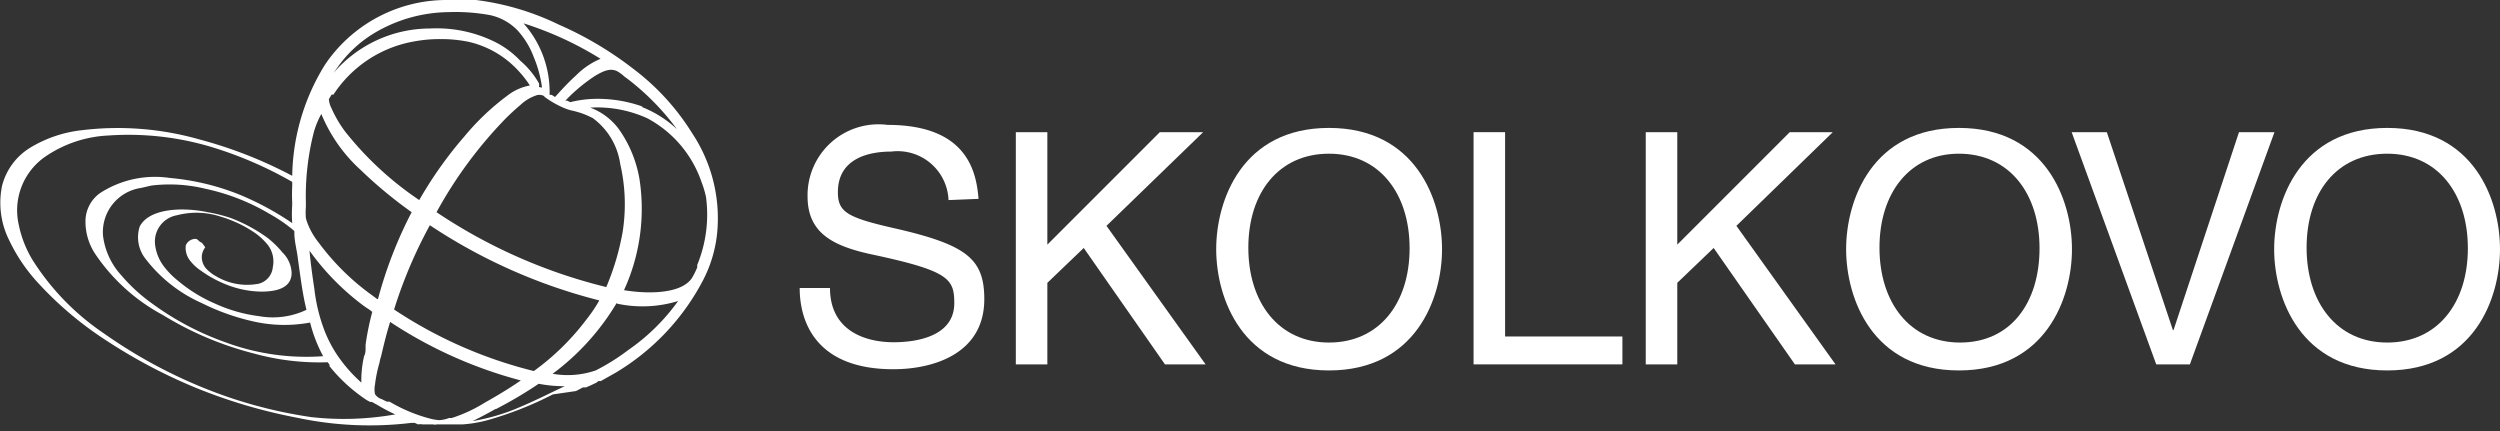
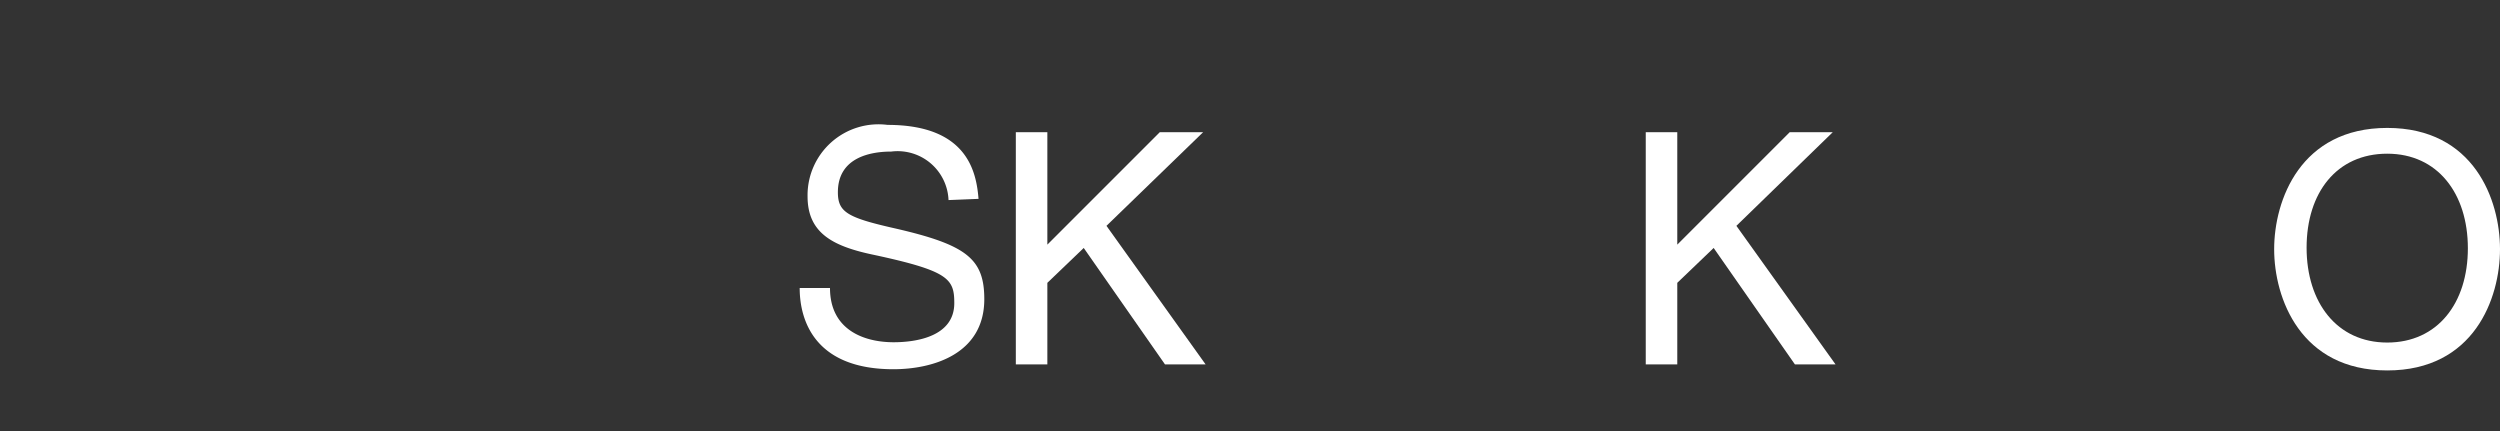
<svg xmlns="http://www.w3.org/2000/svg" viewBox="0 0 82.47 14.22">
  <rect x="0" y="0" width="82.47" height="14.22" fill="#333333" stroke="none" />
  <defs>
    <style>.cls-1{fill:#fff;}</style>
  </defs>
  <g id="Слой_2" data-name="Слой 2">
    <g id="Layer_1" data-name="Layer 1">
-       <path class="cls-1" d="M22.83,4.39a7.81,7.81,0,0,0-1.9-2.09A11.64,11.64,0,0,0,18.43.81,8.71,8.71,0,0,0,15.7,0l-.47,0h-.54A4.84,4.84,0,0,0,11,1.76a3.87,3.87,0,0,0-.42.61A7.15,7.15,0,0,0,9.64,5.8h0a14.45,14.45,0,0,0-3.06-1.2,9.83,9.83,0,0,0-3.92-.3A4.16,4.16,0,0,0,1,4.87,2.08,2.08,0,0,0,.07,6.12,2.77,2.77,0,0,0,.31,7.94a5.63,5.63,0,0,0,.88,1.32,11.55,11.55,0,0,0,2.36,2,17.52,17.52,0,0,0,2.88,1.52,17.48,17.48,0,0,0,3.37,1,11.47,11.47,0,0,0,3.77.17l.11,0,.11.05h0a.42.42,0,0,1,.15,0l.1,0,.12,0,.13,0a.17.17,0,0,0,.11,0h.86a4.21,4.21,0,0,0,.86-.15,11.56,11.56,0,0,0,2.12-.84L19,12.9l.23-.12.1,0,.14-.06.21-.1.06-.05.08,0,.48-.27a7.7,7.7,0,0,0,2.91-3.09,4.31,4.31,0,0,0,.45-1.55A5.07,5.07,0,0,0,22.83,4.39ZM11.92,12.62a4.76,4.76,0,0,1-.67-.73,4.11,4.11,0,0,1-.57-1.05,5.61,5.61,0,0,1-.31-1.31c-.06-.4-.12-.82-.16-1.26A8.26,8.26,0,0,0,12,10.09l.1.07a1.18,1.18,0,0,1,.18.13,9,9,0,0,0-.22,1.08l0,.1c0,.09,0,.19-.05.28A3.57,3.57,0,0,0,11.92,12.62Zm8.54-7.21a5.88,5.88,0,0,1,.08,2.24A8.42,8.42,0,0,1,20,9.47,17.54,17.54,0,0,1,14.4,7a14.17,14.17,0,0,1,2.29-3.1c.12-.12.29-.28.48-.44a1.41,1.41,0,0,1,.54-.32.29.29,0,0,1,.16,0s.06,0,.1.06l.07.05a3.11,3.11,0,0,0,.61.33,1.47,1.47,0,0,0,.28.08l.21.06a2.79,2.79,0,0,1,.42.18A2.27,2.27,0,0,1,20.46,5.41ZM13,10.21a15.29,15.29,0,0,1,1.18-2.78,18.09,18.09,0,0,0,5.59,2.48h0a4.65,4.65,0,0,1-.41.61,8.14,8.14,0,0,1-1.75,1.72A14.68,14.68,0,0,1,13,10.21Zm-2-7.09,0,0A4,4,0,0,1,13.7,1.36a4.5,4.5,0,0,1,.83-.07,4.45,4.45,0,0,1,.93.09A3.18,3.18,0,0,1,17,2.23h0a3.62,3.62,0,0,1,.48.59,1.71,1.71,0,0,0-.75.34A8.12,8.12,0,0,0,15.32,4.5a13.22,13.22,0,0,0-1.49,2.1,10.79,10.79,0,0,1-2.46-2.28,4,4,0,0,1-.44-.76.72.72,0,0,1-.08-.29S10.91,3.17,10.94,3.12Zm10.21.4a4.44,4.44,0,0,0-1.51-.26,3.74,3.74,0,0,0-.89.11l-.1-.05-.06,0h0a5.57,5.57,0,0,1,1-.83c.23-.13.47-.26.71-.14a1.13,1.13,0,0,1,.23.17l.11.08a8.24,8.24,0,0,1,1.63,1.66A3.66,3.66,0,0,0,21.15,3.52ZM19,2.49c-.21.19-.41.4-.6.61l-.09.1-.11-.07-.07,0A3.41,3.41,0,0,0,17.27.77a11.11,11.11,0,0,1,2.54,1.17A2.5,2.5,0,0,0,19,2.49Zm-1.22.38a.34.34,0,0,0,0-.12h0A2.81,2.81,0,0,0,17.16,2a3,3,0,0,0-.76-.58A4.33,4.33,0,0,0,14.19.94,4.2,4.2,0,0,0,11,2.41l.15-.21a4,4,0,0,1,1.2-1.11A4.88,4.88,0,0,1,14.8.4a6.28,6.28,0,0,1,1.37.1,1.79,1.79,0,0,1,.9.5,2.7,2.7,0,0,1,.54.89,3.89,3.89,0,0,1,.27,1Zm-5.33,7-.19-.14-.11-.08A8,8,0,0,1,10.51,8a2.4,2.4,0,0,1-.36-.62l0,0a1.39,1.39,0,0,1-.06-.19,2.14,2.14,0,0,1,0-.36V6.67a8.52,8.52,0,0,1,.26-2.3,2.78,2.78,0,0,1,.25-.61,5.12,5.12,0,0,0,1.28,1.83A14.61,14.61,0,0,0,13.58,7,14,14,0,0,0,12.47,9.86ZM12.37,13a.79.79,0,0,1,0-.31,4.5,4.5,0,0,1,.15-.73,1.17,1.17,0,0,1,.05-.2c.1-.43.19-.79.3-1.14a14.53,14.53,0,0,0,4.31,1.93c-.33.23-.72.47-1.2.74a4.9,4.9,0,0,1-1.08.5l-.09,0a1,1,0,0,1-.33.07,1.77,1.77,0,0,1-.29-.05h0a5.22,5.22,0,0,1-1.34-.56l-.09,0-.16-.08,0,0A.41.41,0,0,1,12.37,13Zm4,.49.15-.08h0a13.32,13.32,0,0,0,1.25-.75,4.48,4.48,0,0,0,.86.08l-.36.17c-.35.17-.72.35-1.1.51a6.58,6.58,0,0,1-1.58.47C15.84,13.77,16.1,13.63,16.35,13.49Zm4-3.47a4,4,0,0,0,2-.09,6.7,6.7,0,0,1-1.65,1.62l0,0a6.88,6.88,0,0,1-1.07.67,2.84,2.84,0,0,1-1.42.11A8,8,0,0,0,20.34,10Zm.22-.46a6.44,6.44,0,0,0,.51-3.62,4,4,0,0,0-.63-1.6,2.06,2.06,0,0,0-1-.79,4,4,0,0,1,1.88.35A3.76,3.76,0,0,1,23.14,6a3.27,3.27,0,0,1,.15.5A4.37,4.37,0,0,1,23,8.74l0,.08a2.41,2.41,0,0,1-.18.36c-.35.51-1.42.53-2.25.39ZM9.71,7.62v.06c0,.29.09.59.12.88.08.56.15,1.14.28,1.66v0a2.58,2.58,0,0,1-1.56.21A5,5,0,0,1,7.06,10a4.85,4.85,0,0,1-1.19-.74,2.67,2.67,0,0,1-.47-.48,1.47,1.47,0,0,1-.28-.68.88.88,0,0,1,.72-1,2.55,2.55,0,0,1,1.45.05,4,4,0,0,1,1.13.54,2.08,2.08,0,0,1,.43.41A.9.9,0,0,1,9,8.81a.62.62,0,0,1-.47.55,2,2,0,0,1-1.39-.24,1.34,1.34,0,0,1-.32-.24.57.57,0,0,1-.16-.46.56.56,0,0,1,.11-.26A1.17,1.17,0,0,0,6.65,8c-.06,0-.12-.11-.19-.12a.35.35,0,0,0-.33.21.67.67,0,0,0,.15.52,1.47,1.47,0,0,0,.35.32,3.8,3.8,0,0,0,.87.47,3.23,3.23,0,0,0,1.12.22c.51,0,1-.12,1-.62a1,1,0,0,0-.3-.67,3.16,3.16,0,0,0-.49-.48,5.15,5.15,0,0,0-1.25-.67A5.34,5.34,0,0,0,6.85,7c-.8-.17-1.92-.14-2.24.47a1.15,1.15,0,0,0,.2,1.08A4.77,4.77,0,0,0,6.66,10a7.39,7.39,0,0,0,1.64.59,4.62,4.62,0,0,0,1.93.05h0a4.76,4.76,0,0,0,.43,1.11,7.67,7.67,0,0,1-3.2-.45A9.42,9.42,0,0,1,5,10a5.61,5.61,0,0,1-1-.92,2.35,2.35,0,0,1-.6-1.29A1.47,1.47,0,0,1,4.65,6.2L5,6.12a5,5,0,0,1,1.79.11,7,7,0,0,1,2.11.83A5,5,0,0,1,9.71,7.62Zm.56,6.14a15.39,15.39,0,0,1-2.59-.61A16.28,16.28,0,0,1,3.43,11,8.2,8.2,0,0,1,1.07,8.57,3.63,3.63,0,0,1,.62,7.42a2.15,2.15,0,0,1,.87-2.25,4,4,0,0,1,2.09-.7,9.52,9.52,0,0,1,3.56.43A12.87,12.87,0,0,1,9.64,6V6s0,.08,0,.14a5.3,5.3,0,0,0,0,.55.26.26,0,0,0,0,.07,4.12,4.12,0,0,0,0,.6A9.56,9.56,0,0,0,7.9,6.42a8.08,8.08,0,0,0-2.3-.55,3.33,3.33,0,0,0-2.3.5,1.14,1.14,0,0,0-.48.94,1.92,1.92,0,0,0,.33,1.08,6.23,6.23,0,0,0,2.22,2,10.85,10.85,0,0,0,3,1.27,8.13,8.13,0,0,0,2.44.29l0,0h0l.06.08,0,.05a5.34,5.34,0,0,0,1.23,1.12l.11.06.06,0,.2.11a5.12,5.12,0,0,0,.57.3A9.71,9.71,0,0,1,10.27,13.76Z" />
      <path class="cls-1" d="M31.29,6.6A1.68,1.68,0,0,0,29.4,5c-.66,0-1.76.18-1.76,1.34,0,.66.31.84,1.91,1.2,2.34.54,2.92,1,2.92,2.33,0,1.8-1.68,2.31-3,2.31-2.56,0-3.09-1.57-3.09-2.68h1c0,1.39,1.13,1.79,2.1,1.79.75,0,2-.19,2-1.29,0-.8-.18-1.06-2.64-1.59-1.35-.28-2.2-.71-2.2-1.93a2.34,2.34,0,0,1,2.64-2.36c2.67,0,2.93,1.6,3,2.44Z" />
      <polygon class="cls-1" points="34.55 8.07 38.26 4.36 39.69 4.36 36.5 7.45 39.77 12.02 38.43 12.02 35.75 8.18 34.55 9.33 34.55 12.02 33.51 12.02 33.51 4.36 34.55 4.36 34.55 8.07" />
-       <path class="cls-1" d="M43.84,12.22c-2.86,0-3.72-2.38-3.72-4s.86-4,3.72-4,3.73,2.37,3.73,4-.87,4-3.73,4m0-7.15c-1.66,0-2.66,1.29-2.66,3.1s1,3.13,2.66,3.13S46.5,10,46.5,8.19s-1-3.12-2.66-3.12" />
-       <polygon class="cls-1" points="49.65 11.1 53.52 11.1 53.52 12.02 48.61 12.02 48.61 4.36 49.65 4.36 49.65 11.1" />
      <polygon class="cls-1" points="55.33 8.07 59.04 4.36 60.46 4.36 57.28 7.45 60.55 12.02 59.21 12.02 56.53 8.18 55.33 9.33 55.33 12.02 54.29 12.02 54.29 4.36 55.33 4.36 55.33 8.07" />
-       <path class="cls-1" d="M64.62,12.22c-2.86,0-3.72-2.38-3.72-4s.86-4,3.72-4,3.73,2.37,3.73,4-.87,4-3.73,4m0-7.15C63,5.07,62,6.36,62,8.17s1,3.13,2.66,3.13S67.28,10,67.28,8.19s-1-3.12-2.66-3.12" />
-       <polygon class="cls-1" points="73.86 4.36 75.03 4.36 72.24 12.02 71.13 12.02 68.34 4.36 69.5 4.36 71.68 10.89 71.7 10.89 73.86 4.36" />
      <path class="cls-1" d="M78.75,12.22c-2.86,0-3.73-2.38-3.73-4s.87-4,3.73-4,3.72,2.37,3.72,4-.86,4-3.72,4m0-7.15c-1.67,0-2.66,1.29-2.66,3.1s1,3.13,2.66,3.13S81.41,10,81.41,8.19s-1-3.12-2.66-3.12" />
    </g>
  </g>
</svg>